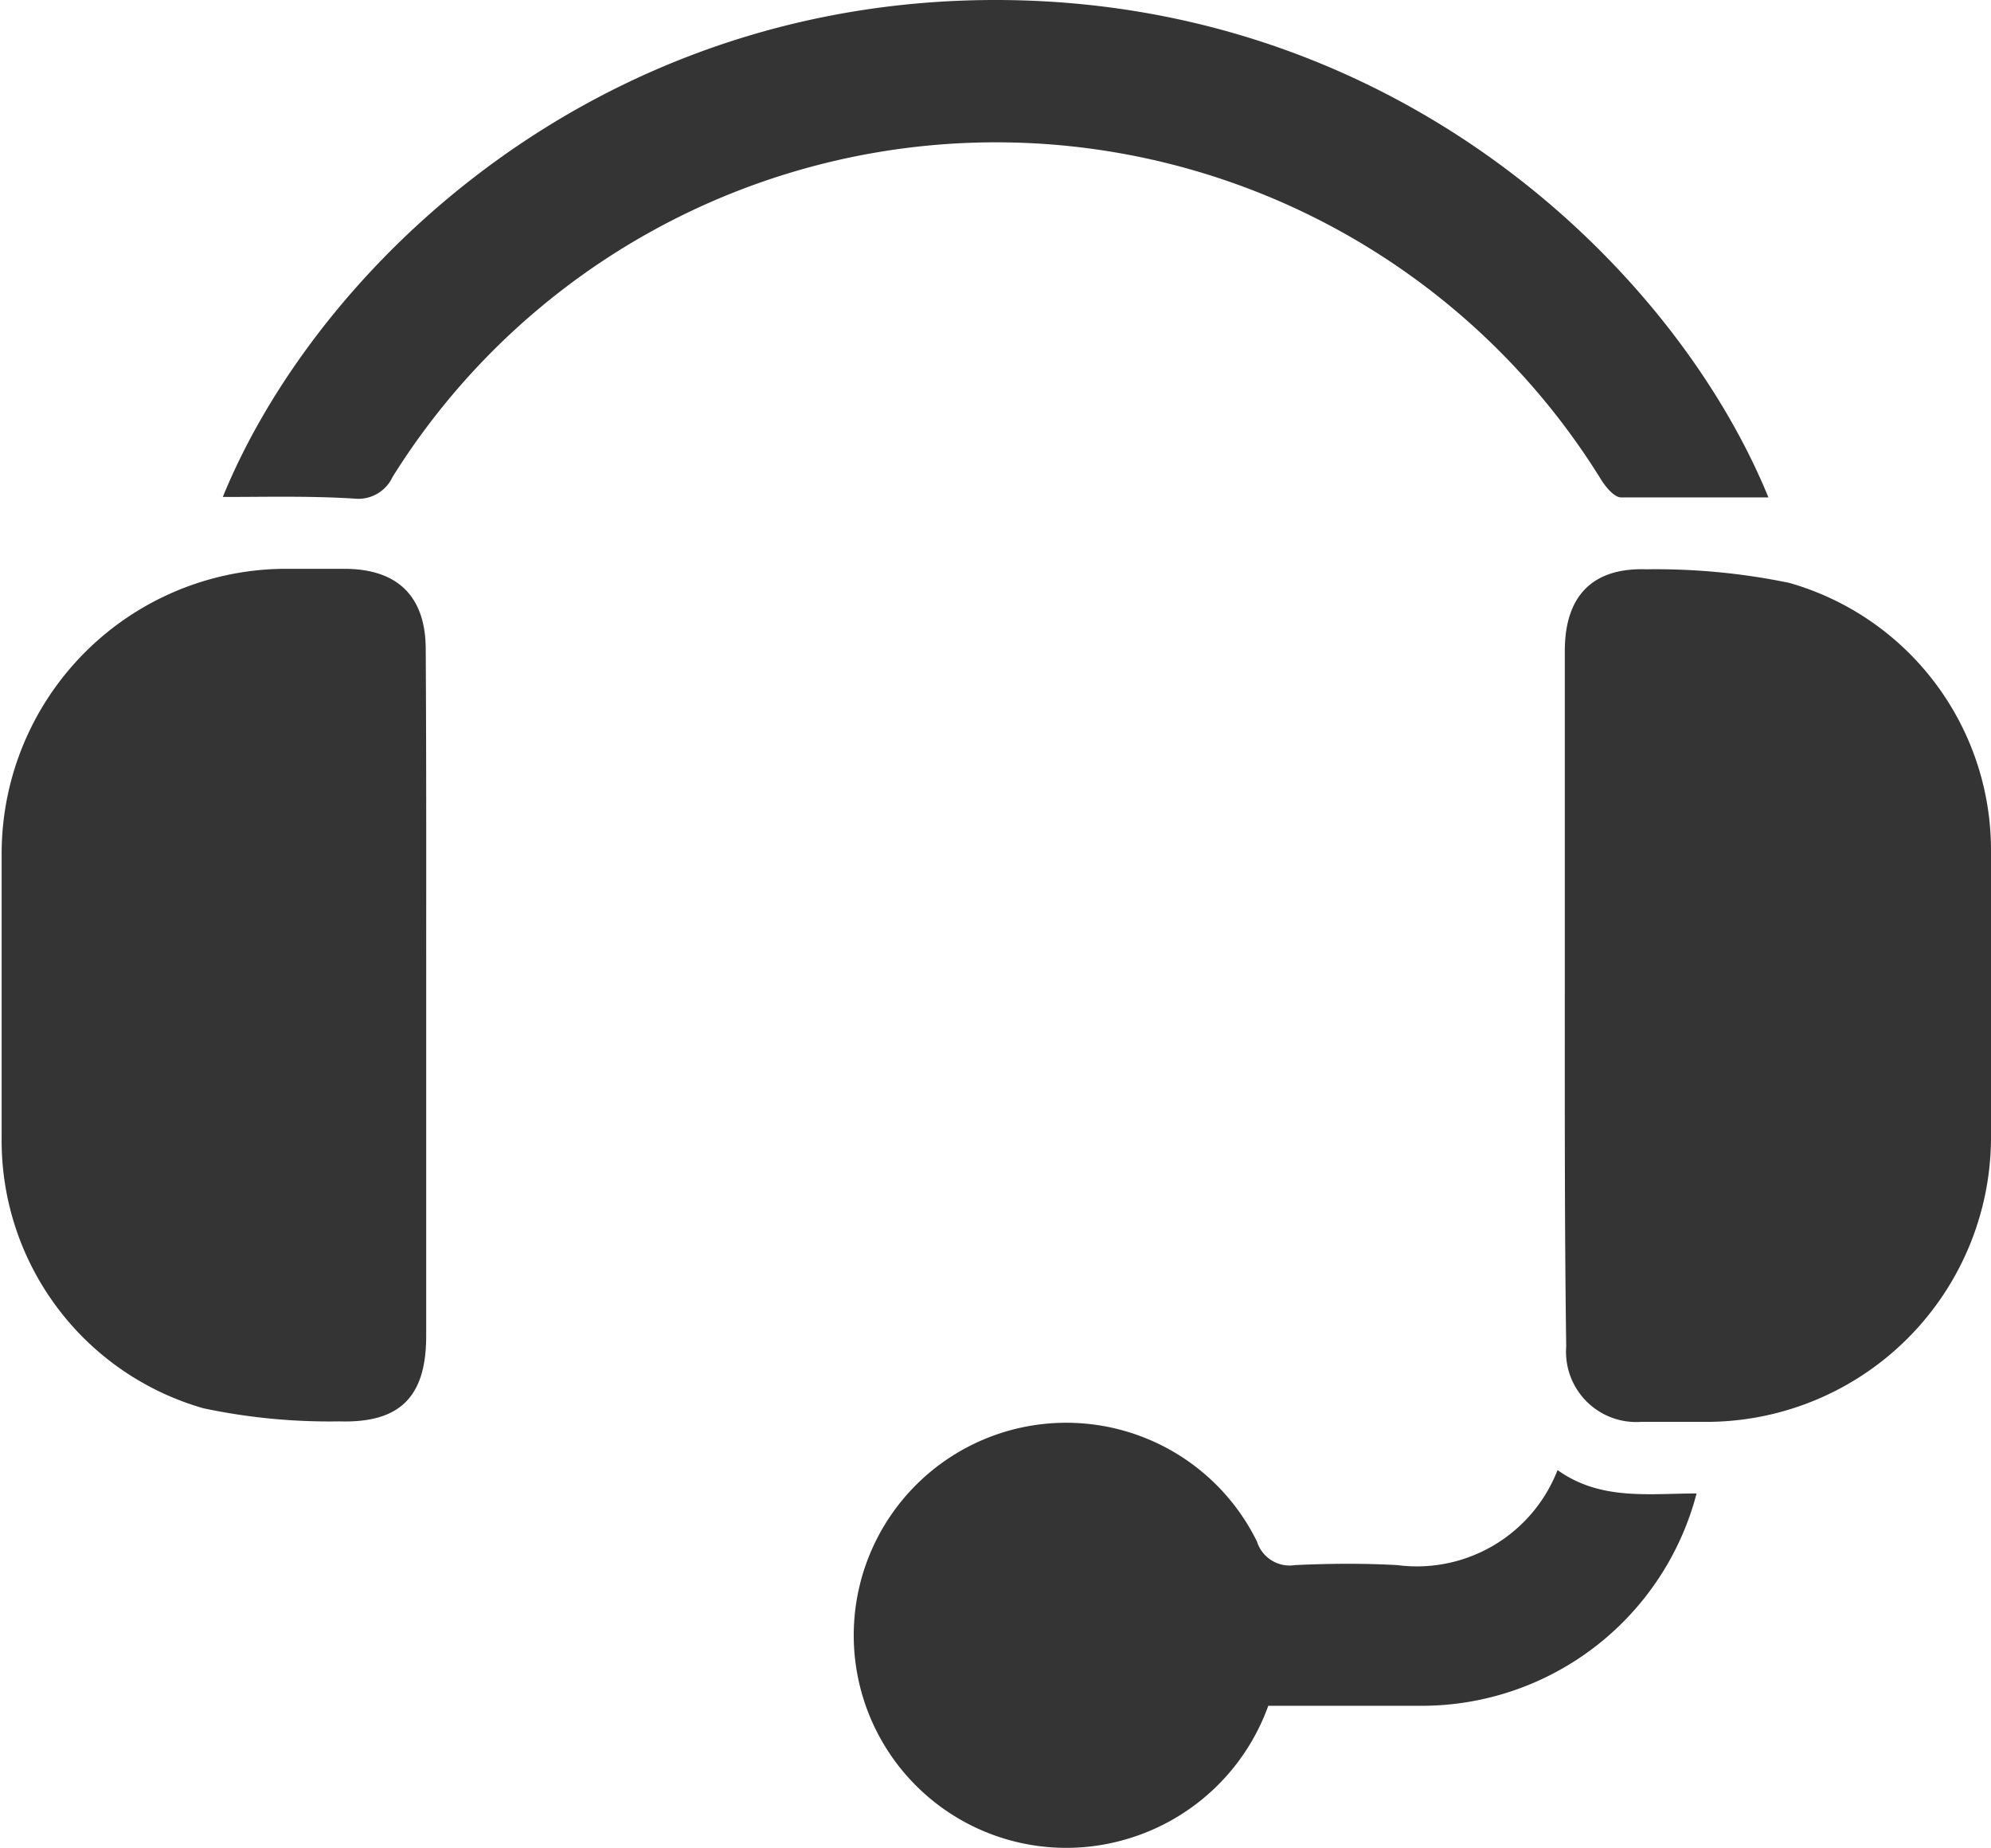
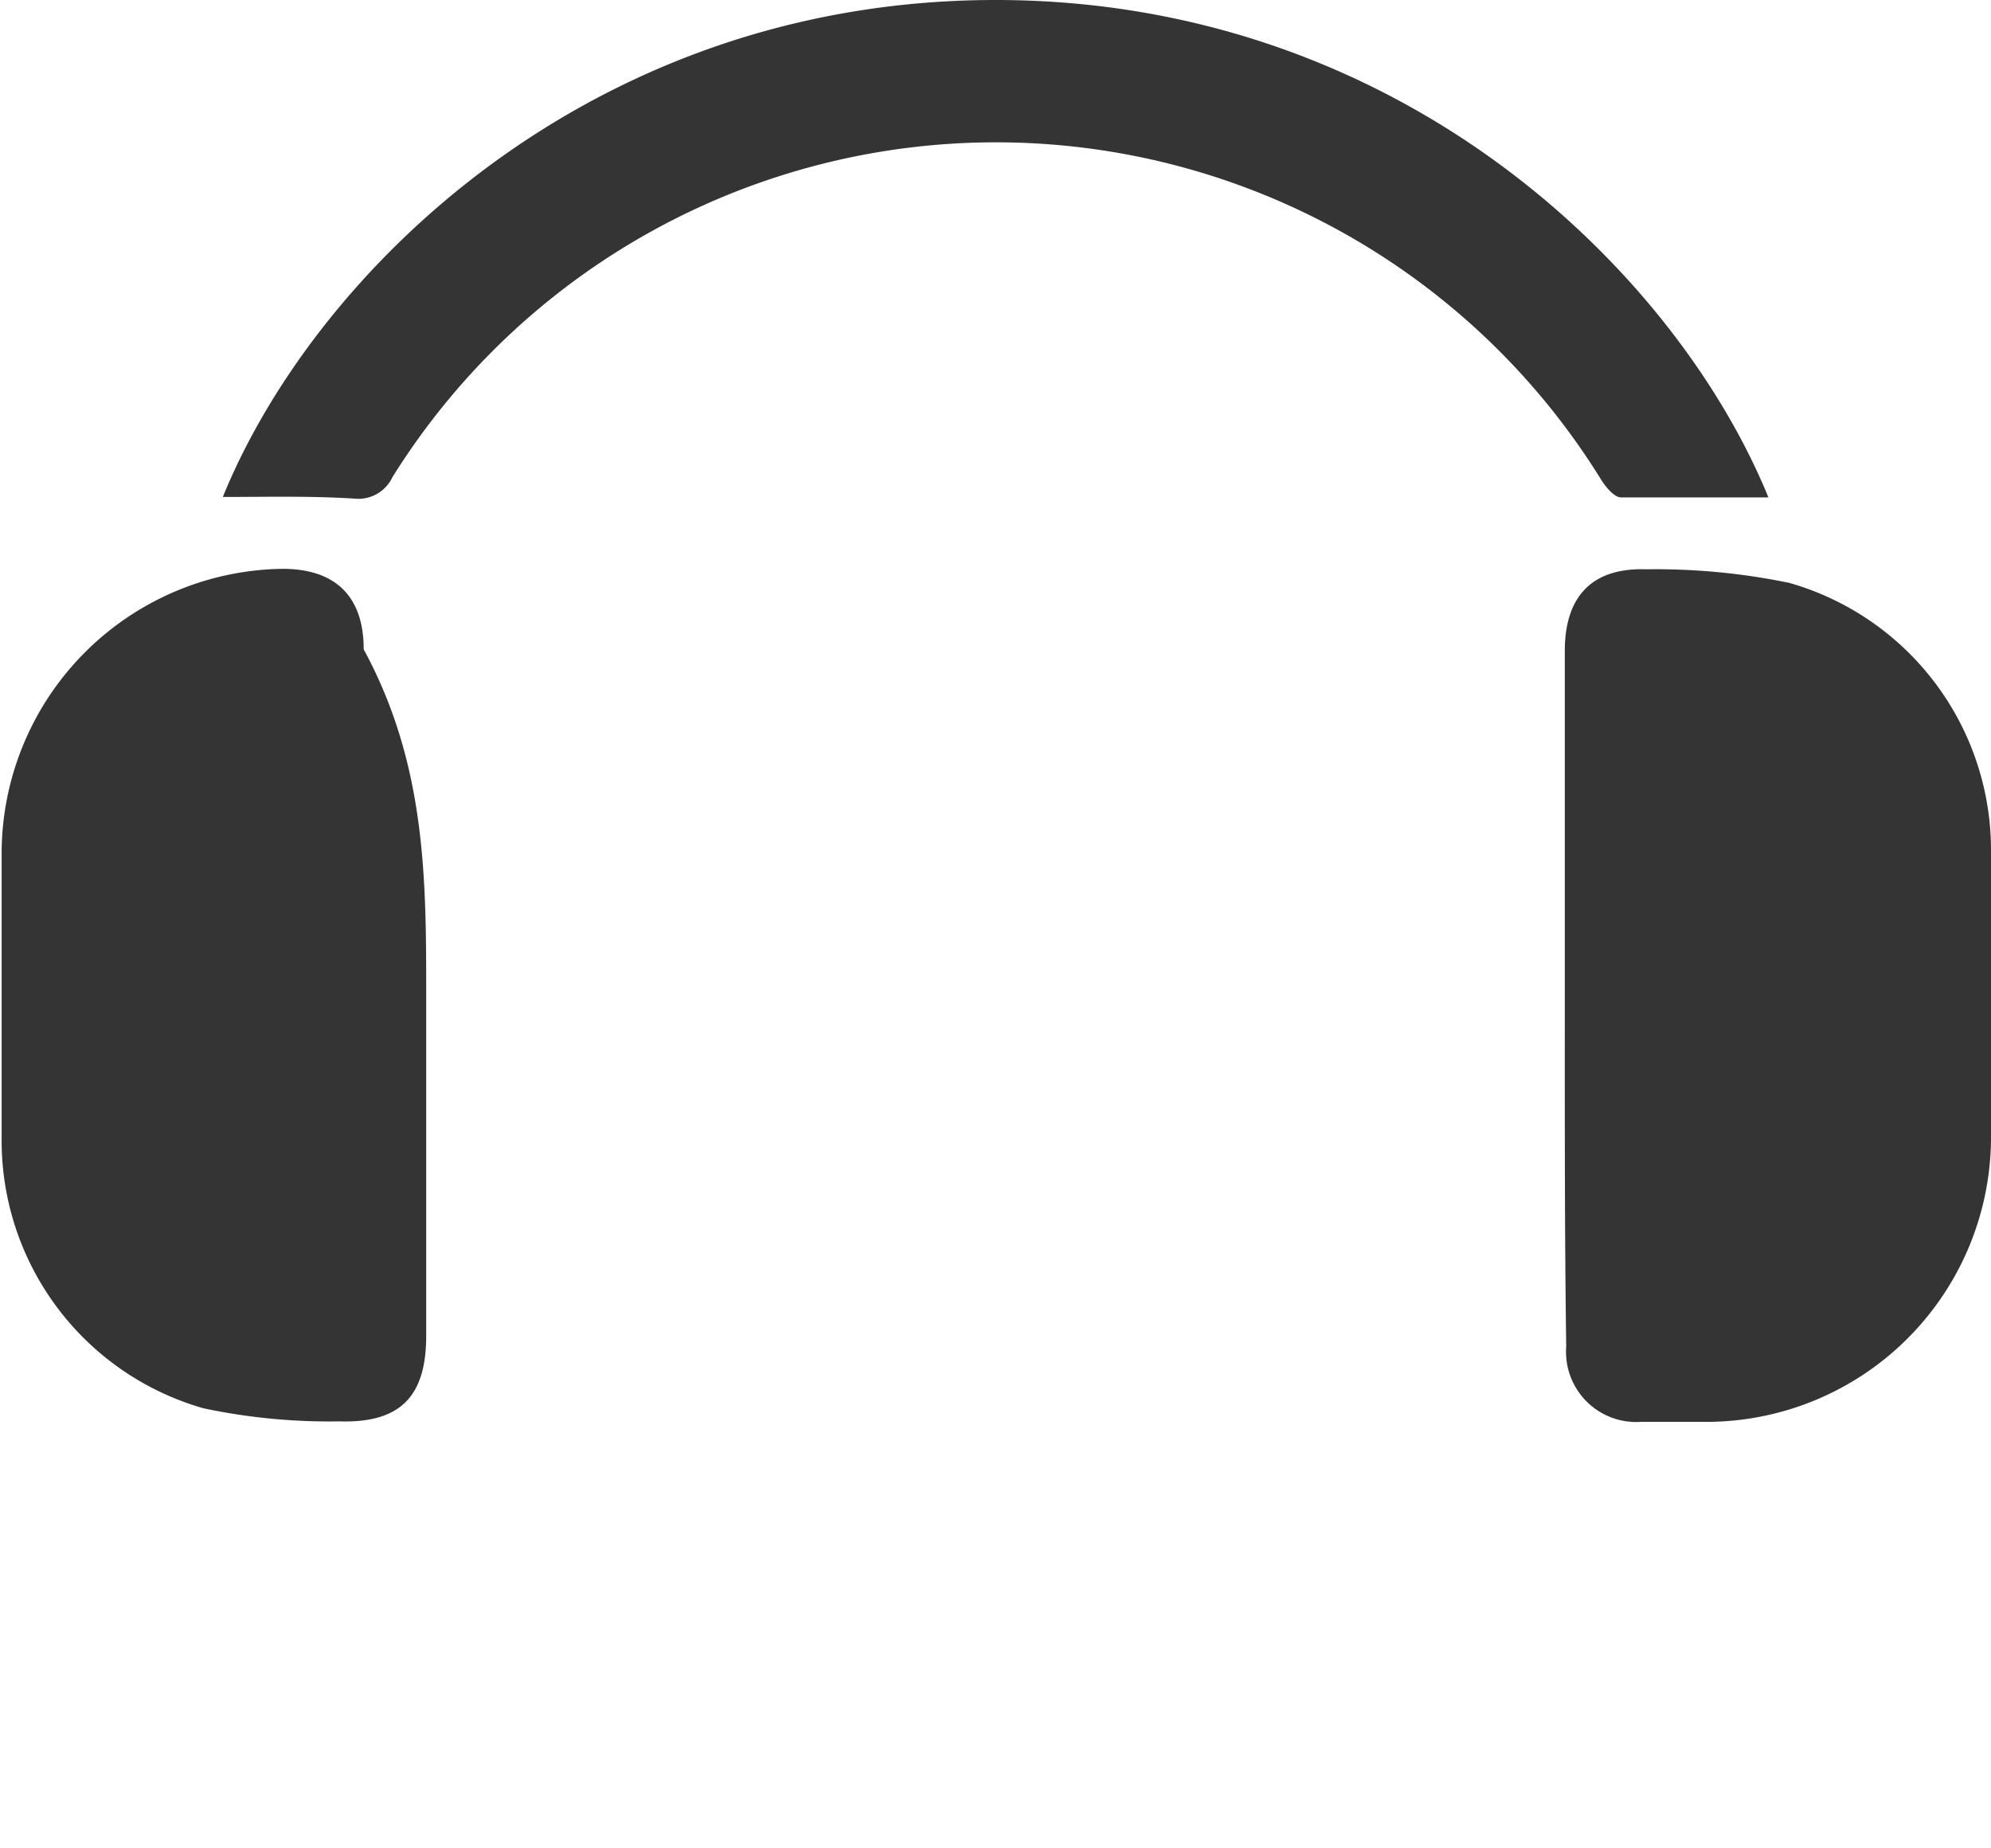
<svg xmlns="http://www.w3.org/2000/svg" id="Ebene_1" data-name="Ebene 1" viewBox="0 0 85.07 78.96">
  <defs>
    <style>.cls-1{fill:#343434;}</style>
  </defs>
-   <path class="cls-1" d="M24.14,51.48V66c0,2.58-1.1,3.73-3.71,3.65a26,26,0,0,1-5.81-.56A11.89,11.89,0,0,1,6,57.59q0-6.12,0-12.24A12.17,12.17,0,0,1,18,33.23h2.65c2.28,0,3.47,1.19,3.47,3.44C24.15,41.61,24.14,46.54,24.14,51.48Z" transform="translate(-5.93 -8.93)" />
+   <path class="cls-1" d="M24.14,51.48V66c0,2.58-1.1,3.73-3.71,3.65a26,26,0,0,1-5.81-.56A11.89,11.89,0,0,1,6,57.59q0-6.12,0-12.24A12.17,12.17,0,0,1,18,33.23c2.28,0,3.47,1.19,3.47,3.44C24.15,41.61,24.14,46.54,24.14,51.48Z" transform="translate(-5.93 -8.93)" />
  <path class="cls-1" d="M72.79,51.45V36.74c0-2.34,1.17-3.57,3.49-3.49a28.11,28.11,0,0,1,6.1.58A11.87,11.87,0,0,1,91,45.28c0,4.11,0,8.23,0,12.34a12.17,12.17,0,0,1-12,12.05q-1.47,0-2.94,0a3,3,0,0,1-3.21-3.22C72.78,61.45,72.79,56.45,72.79,51.45Z" transform="translate(-5.93 -8.93)" />
  <path class="cls-1" d="M15.45,30.16C19.38,20.52,31.13,9,48.32,8.93c17.4-.06,29.22,11.58,33.17,21.25-2.06,0-4.18,0-6.29,0-.29,0-.64-.42-.84-.73a30.4,30.4,0,0,0-51.66-.14,1.61,1.61,0,0,1-1.63.92C19.18,30.11,17.29,30.16,15.45,30.16Z" transform="translate(-5.93 -8.93)" />
-   <path class="cls-1" d="M72.48,71.73c1.83,1.31,3.88,1,5.94,1a12.14,12.14,0,0,1-11.76,9.07c-2.18,0-4.36,0-6.54,0a9.17,9.17,0,0,1-6.21,5.74,9.08,9.08,0,1,1,5.73-12.75,1.46,1.46,0,0,0,1.62,1c1.46-.07,2.92-.08,4.37,0A6.45,6.45,0,0,0,72.48,71.73Z" transform="translate(-5.93 -8.93)" />
</svg>